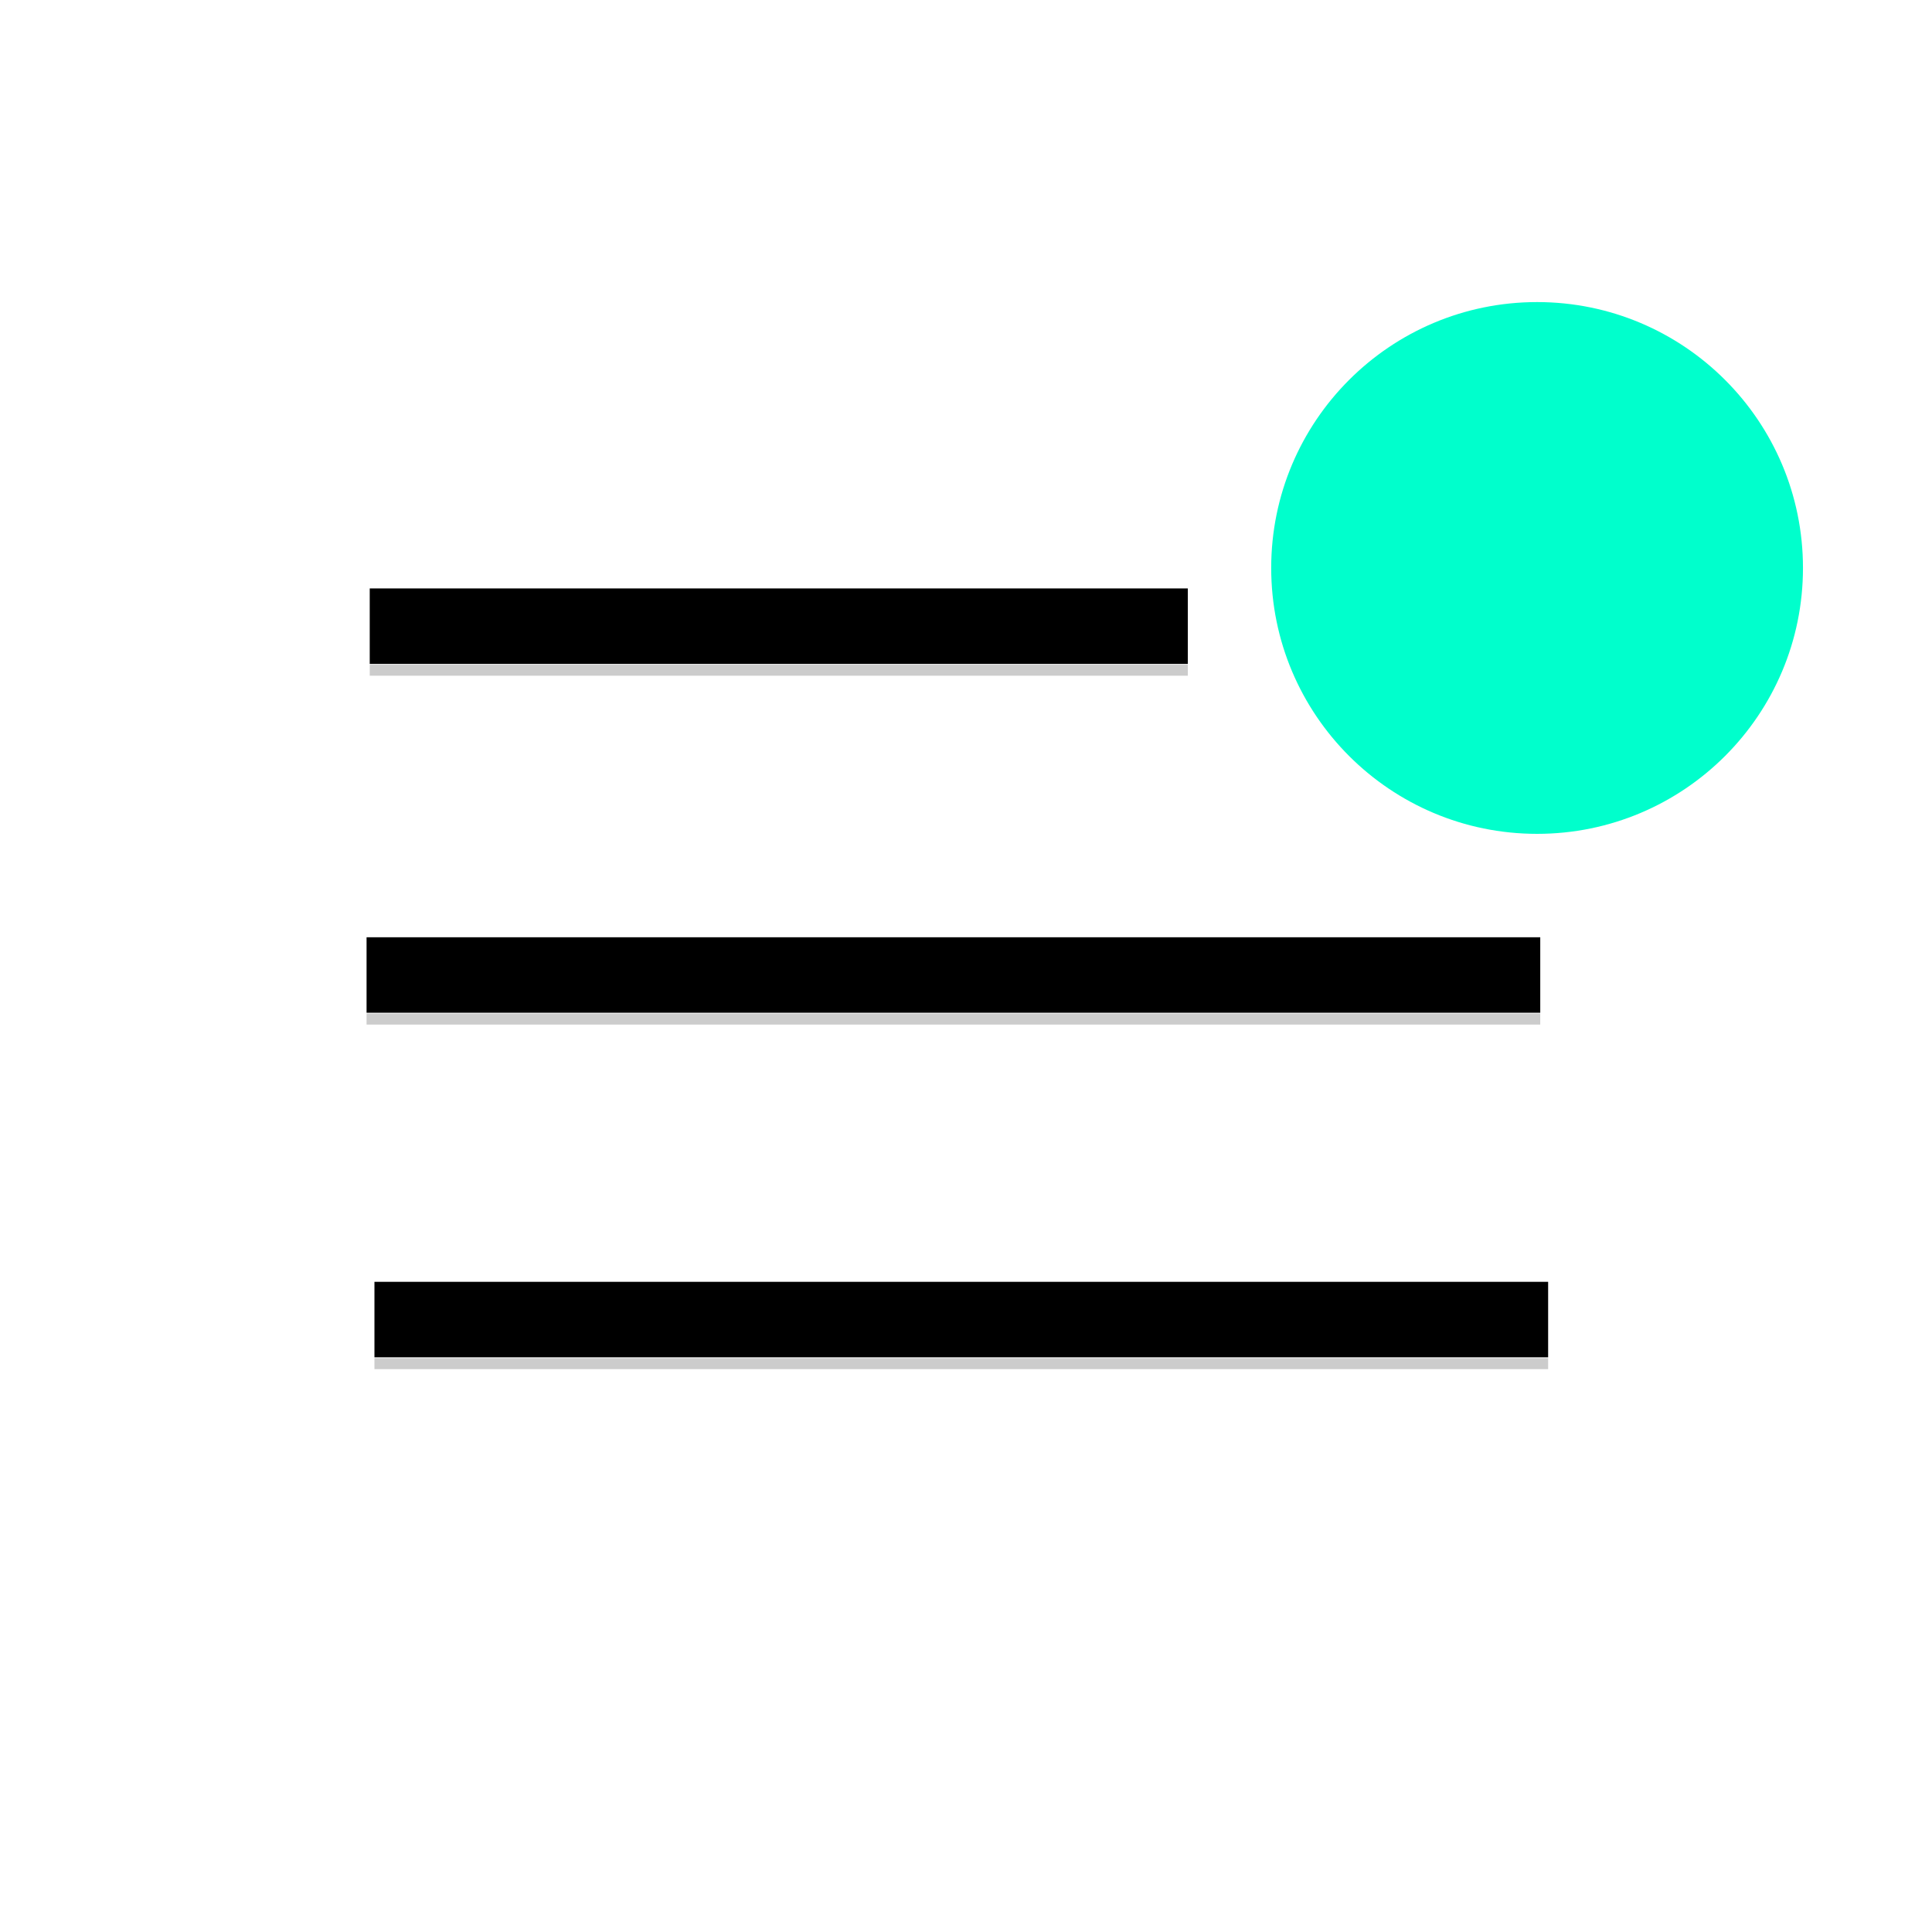
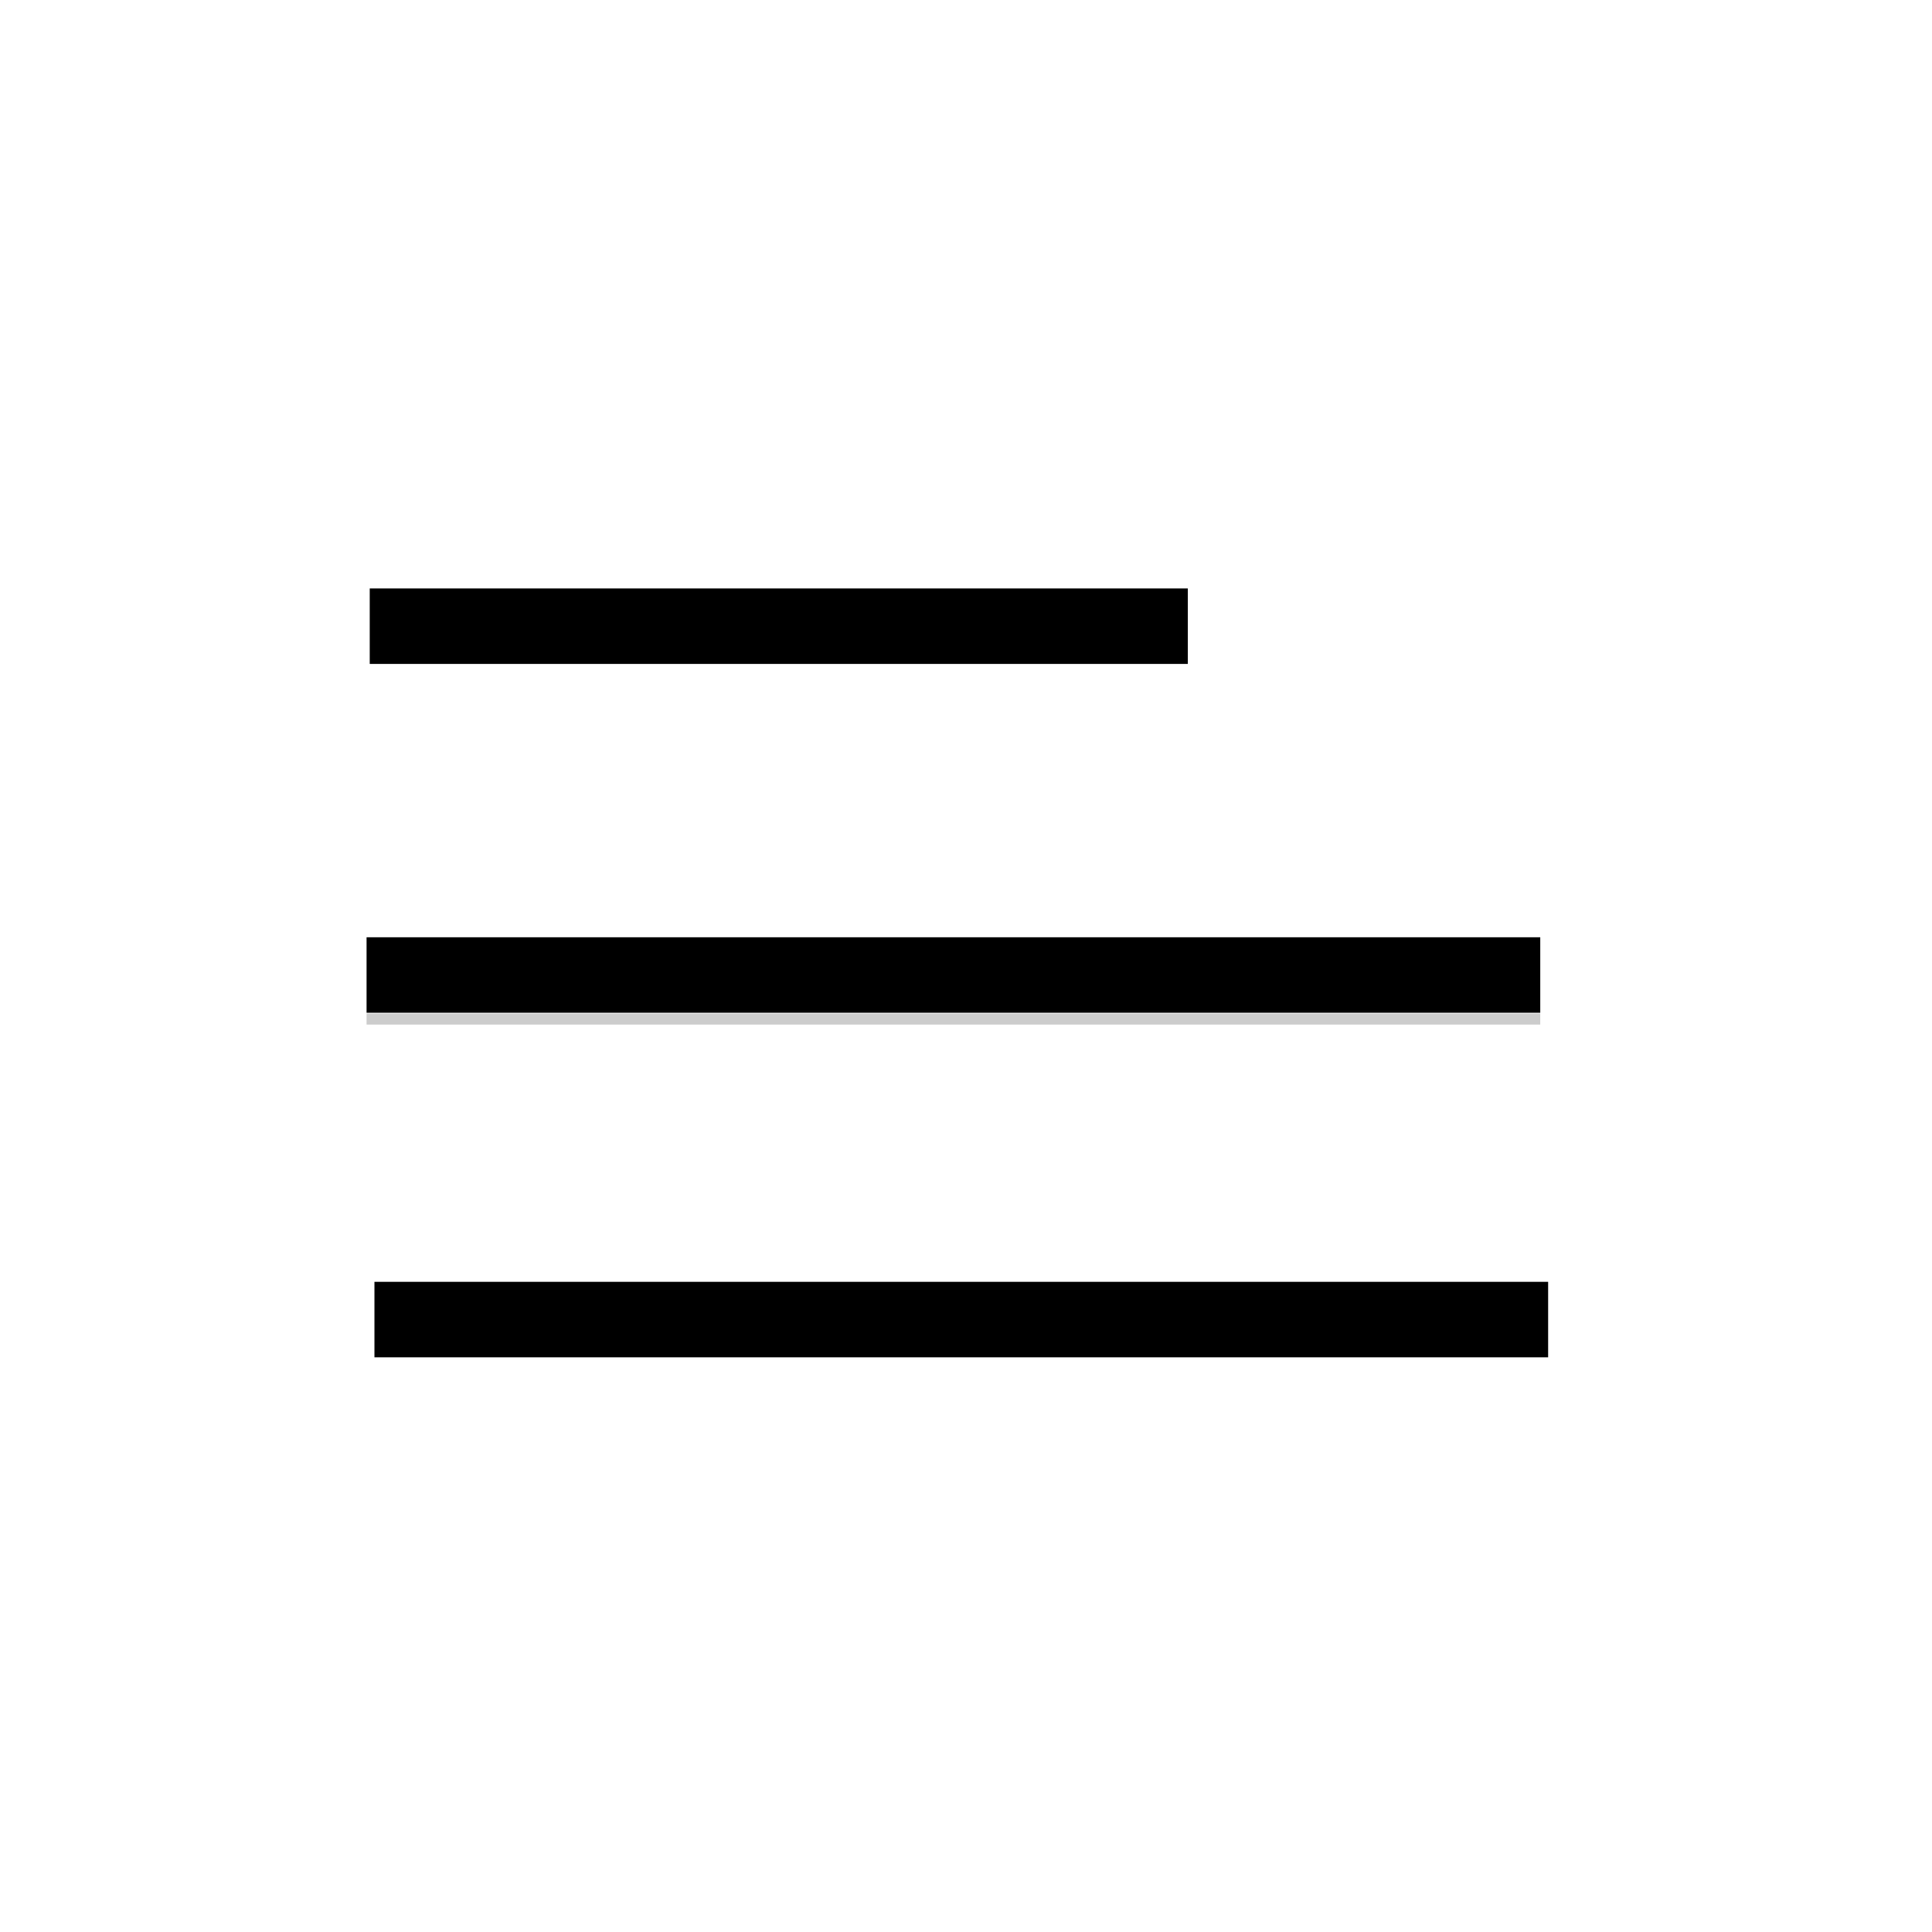
<svg xmlns="http://www.w3.org/2000/svg" xmlns:ns1="http://sodipodi.sourceforge.net/DTD/sodipodi-0.dtd" xmlns:ns2="http://www.inkscape.org/namespaces/inkscape" height="45.116" id="Layer_1" version="1.1" viewBox="0 0 45.116 45.116" width="45.116" xml:space="preserve" ns1:docname="hamburger_menu_update_success.svg" ns2:version="1.2.2 (b0a8486541, 2022-12-01)">
  <defs id="defs7">
    <ns2:perspective ns1:type="inkscape:persp3d" ns2:vp_x="0 : 29.115959 : 1" ns2:vp_y="0 : 1000 : 0" ns2:vp_z="32 : 29.115959 : 1" ns2:persp3d-origin="16 : 23.782626 : 1" id="perspective236" />
  </defs>
  <ns1:namedview id="namedview5" pagecolor="#ffffff" bordercolor="#000000" borderopacity="0.25" ns2:showpageshadow="2" ns2:pageopacity="0.0" ns2:pagecheckerboard="0" ns2:deskcolor="#d1d1d1" showgrid="true" ns2:zoom="13.609375" ns2:cx="37.731343" ns2:cy="25.386912" ns2:window-width="1499" ns2:window-height="1080" ns2:window-x="1036" ns2:window-y="155" ns2:window-maximized="1" ns2:current-layer="Layer_1">
    <ns2:grid type="xygrid" id="grid371" originx="4.997" originy="5.07" />
  </ns1:namedview>
  <rect style="fill:#000000;stroke-width:1.363" id="rect318" width="19.104" height="1.763" x="8.634" y="13.741" />
-   <rect style="fill:#cccccc;stroke-width:0.521" id="rect318-3" width="19.104" height="0.257" x="8.634" y="15.522" />
  <rect style="fill:#000000;stroke-width:1.633" id="rect318-6" width="27.408" height="1.763" x="8.56" y="21.887" />
  <rect style="fill:#cccccc;stroke-width:0.624" id="rect318-3-7" width="27.408" height="0.257" x="8.56" y="23.669" />
  <rect style="fill:#000000;stroke-width:1.633" id="rect318-5" width="27.408" height="1.763" x="8.744" y="29.933" />
-   <rect style="fill:#cccccc;stroke-width:0.624" id="rect318-3-3" width="27.408" height="0.257" x="8.744" y="31.715" />
-   <circle style="fill:#00ffcc;stroke-width:0.949" id="path193" cx="35.894" cy="13.263" r="6.209" />
</svg>